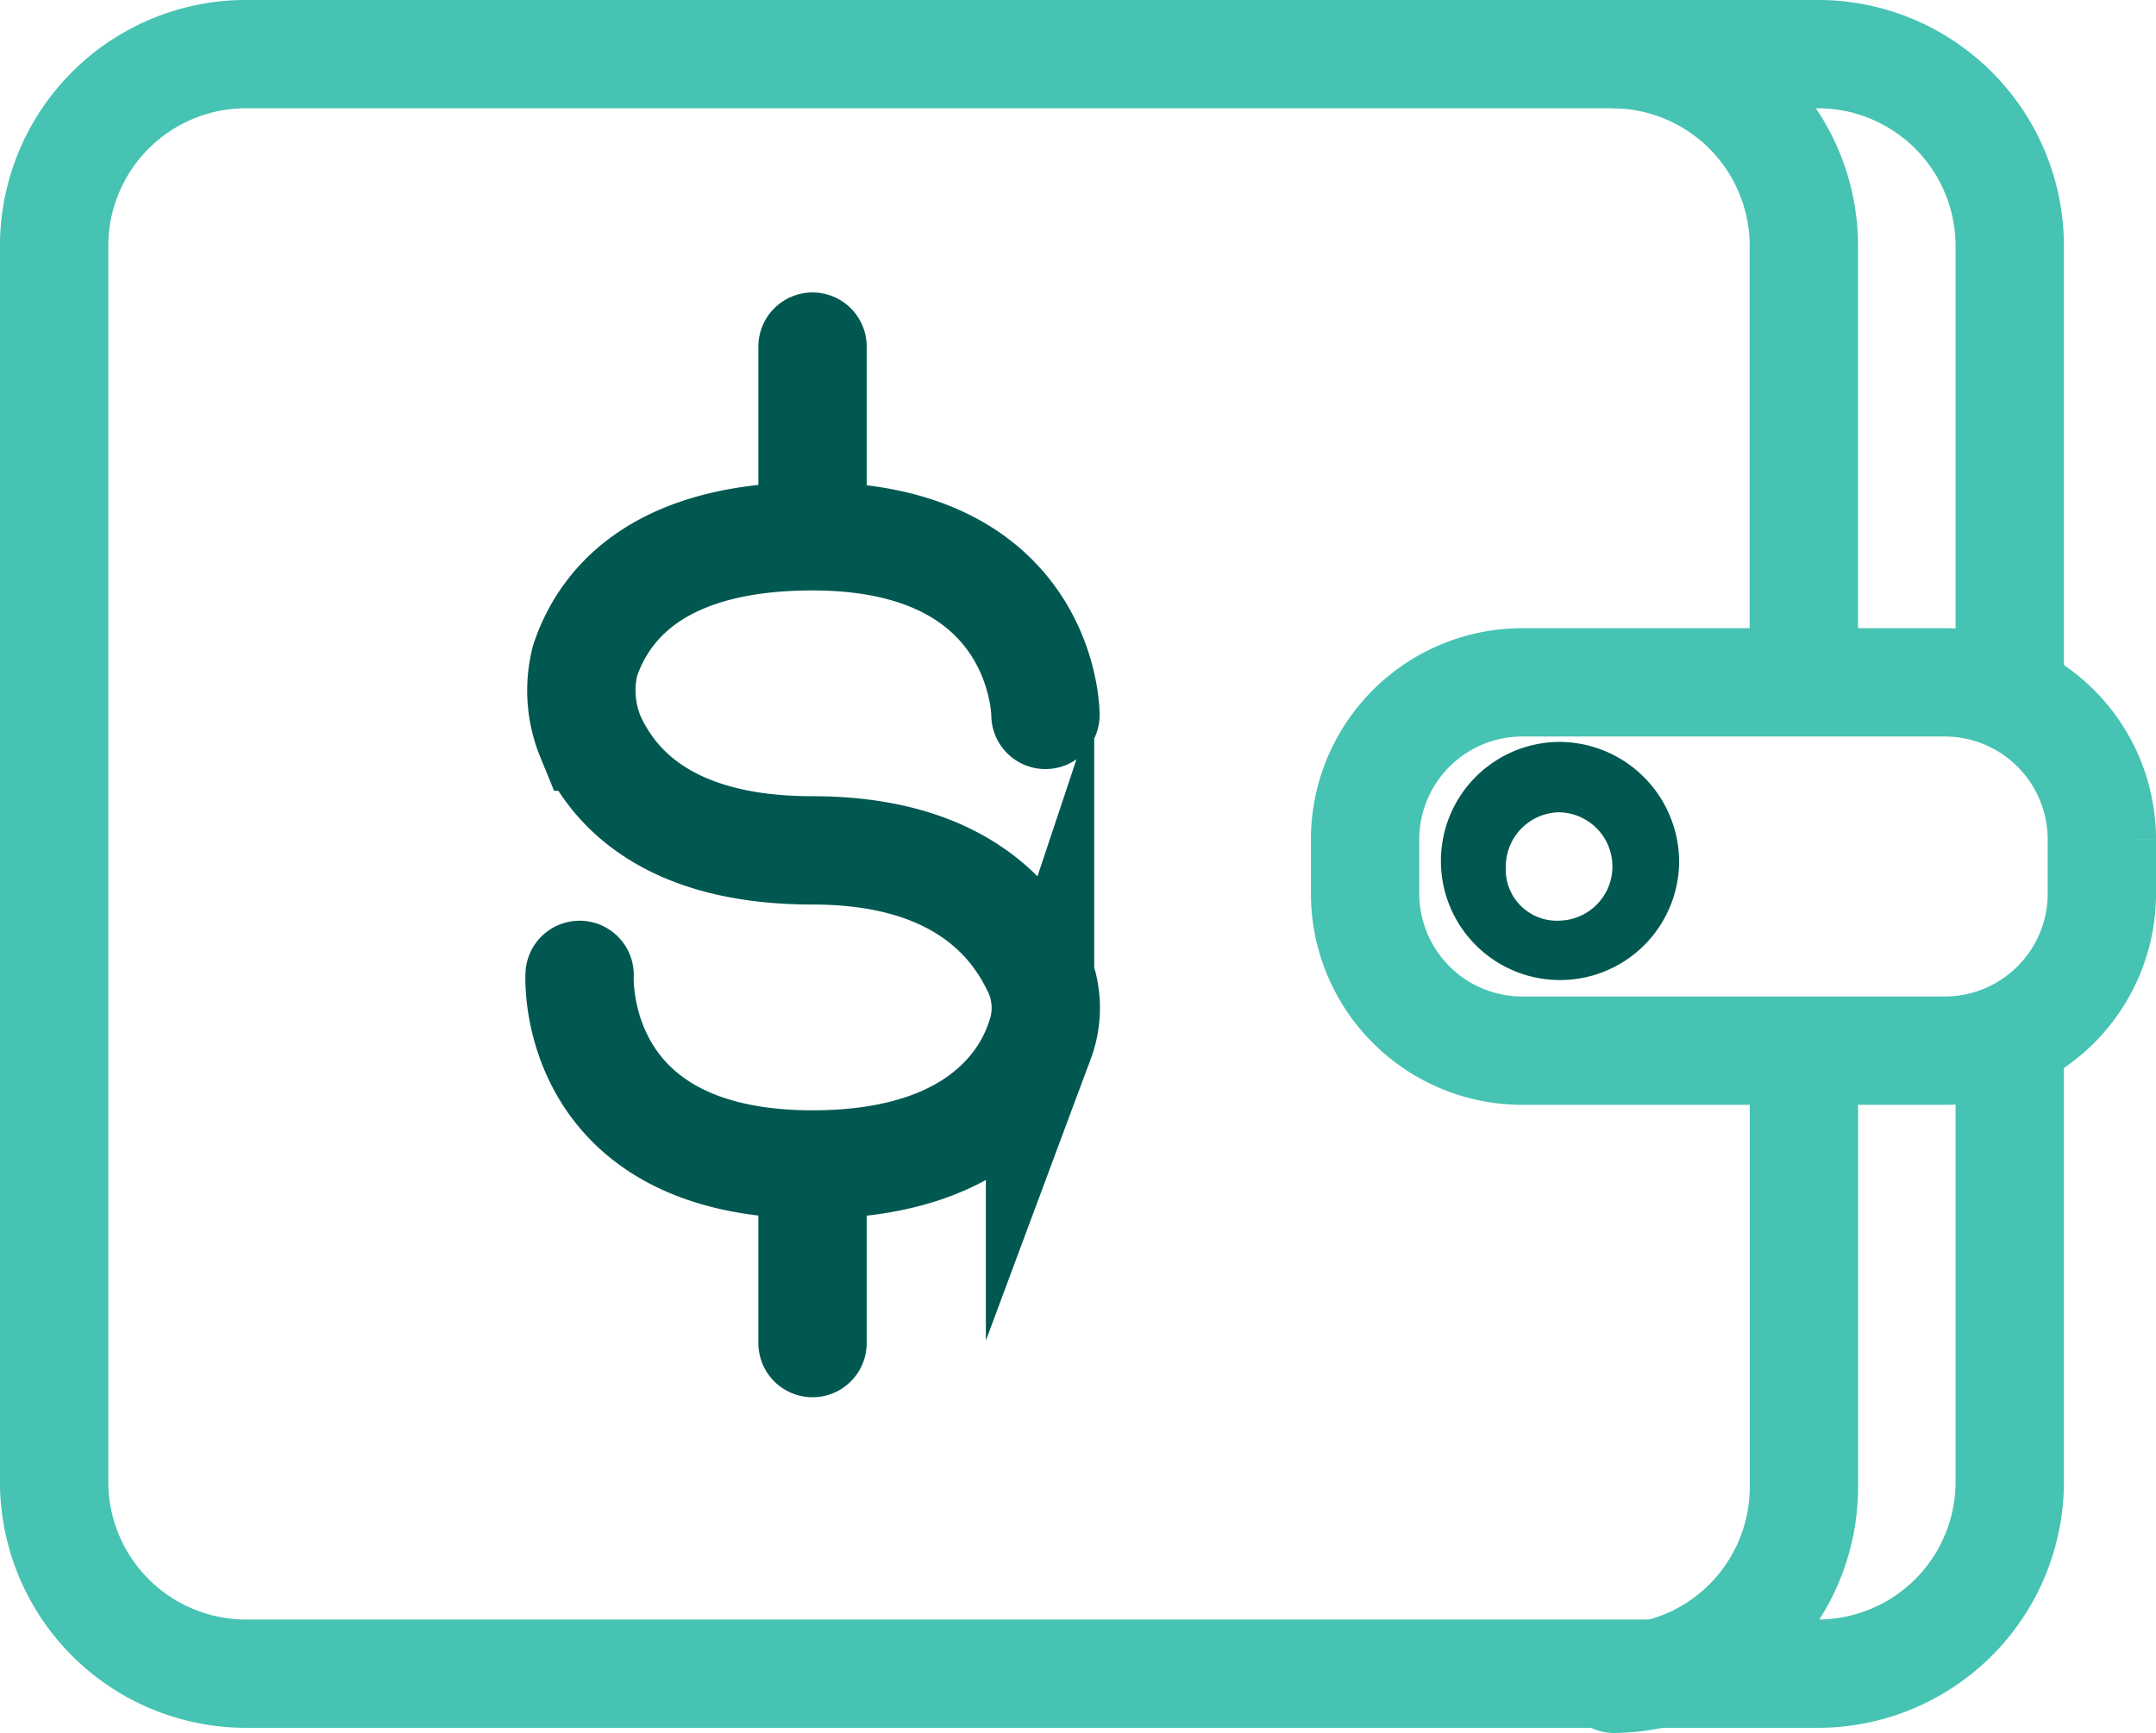
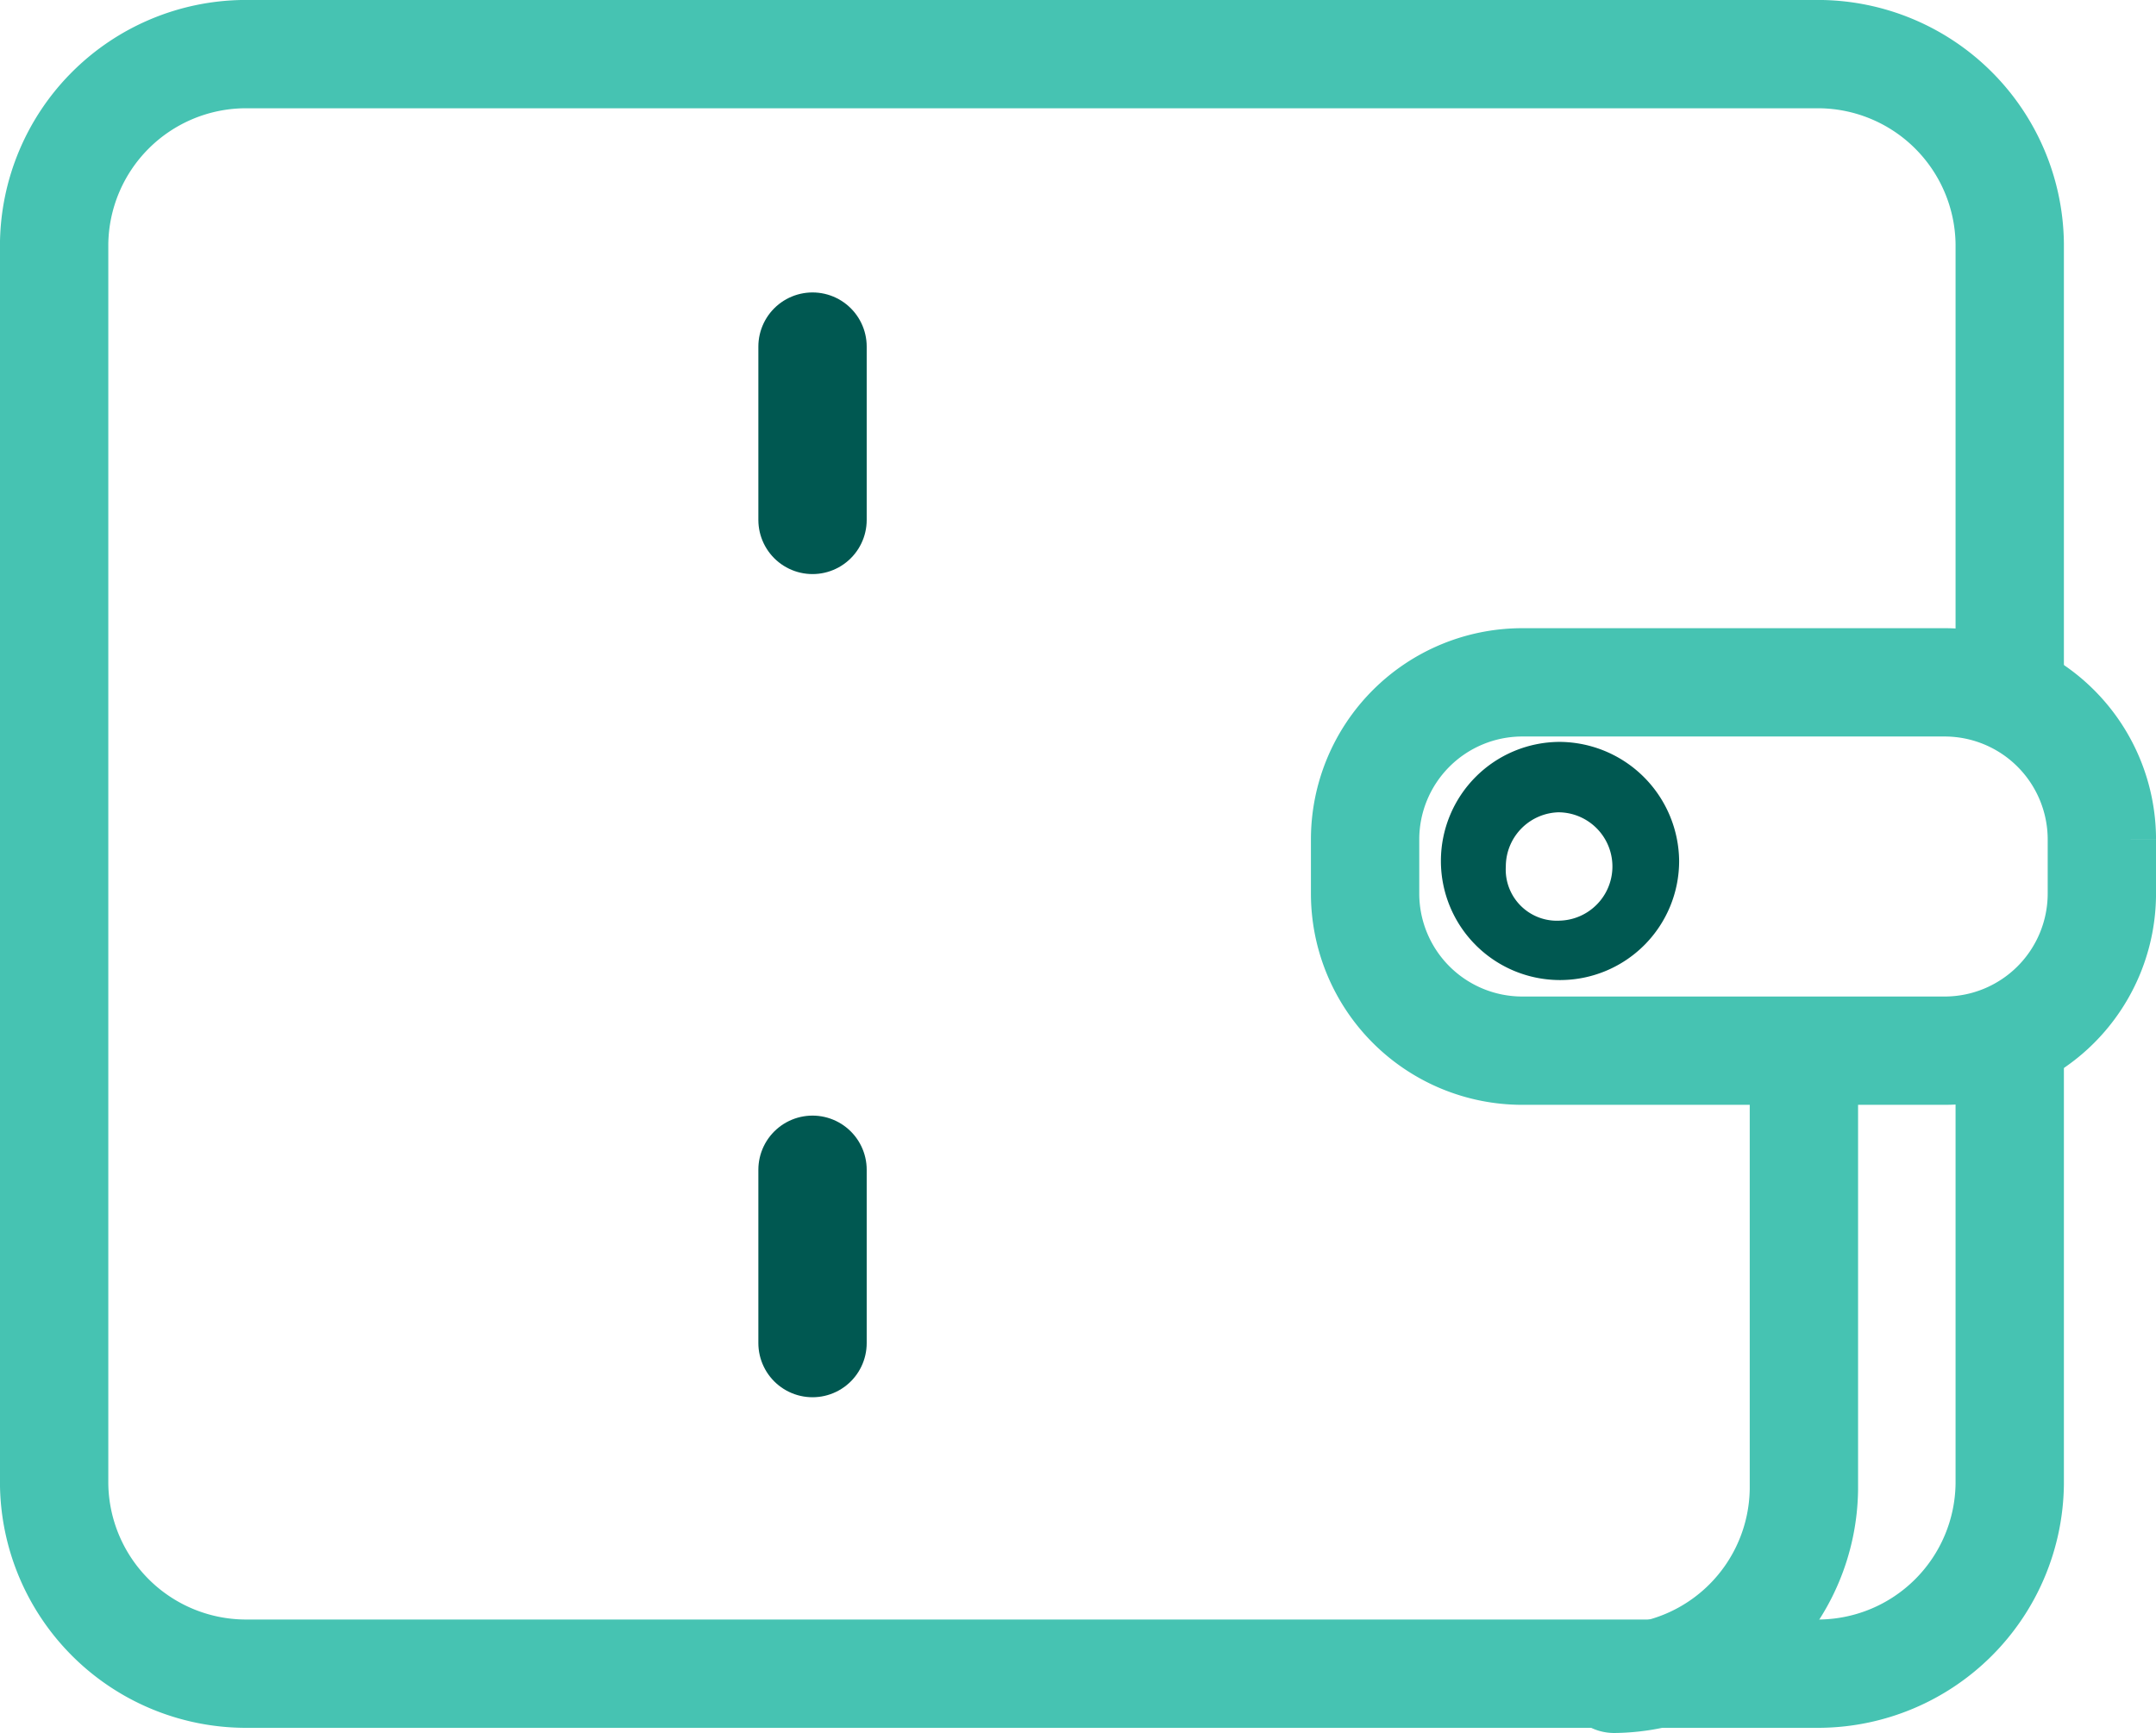
<svg xmlns="http://www.w3.org/2000/svg" width="36.201" height="29.106" viewBox="0 0 36.201 29.106">
  <g id="_20-06-04_Debt-Free-Life_Quility-Product-Icon" data-name="20-06-04_Debt-Free-Life_Quility-Product-Icon" transform="translate(18.1 14.553)">
    <g id="_20-06-04_Debt-Free-Life_Quility-Product-Icon-2" data-name="20-06-04_Debt-Free-Life_Quility-Product-Icon" transform="translate(-17.191 -13.644)">
      <g id="Group_954" data-name="Group 954">
        <path id="Path_1206" data-name="Path 1206" d="M35.032,17.1H27.938A2.64,2.64,0,0,0,25.3,19.738v.91a2.64,2.64,0,0,0,2.638,2.638h7.095a2.64,2.64,0,0,0,2.638-2.638v-.91A2.64,2.64,0,0,0,35.032,17.1Z" transform="translate(-3.288 -6.549)" fill="none" stroke="#46c3b2" stroke-miterlimit="10" stroke-width="1.819" />
        <path id="Path_1207" data-name="Path 1207" d="M33.936,16.051V8.684A3.223,3.223,0,0,0,30.752,5.5H4.284A3.223,3.223,0,0,0,1.1,8.684V29.513A3.223,3.223,0,0,0,4.284,32.7H30.752a3.223,3.223,0,0,0,3.184-3.184V22.236" transform="translate(-1.1 -5.5)" fill="none" stroke="#46c3b2" stroke-miterlimit="10" stroke-width="1.819" />
        <path id="Path_1208" data-name="Path 1208" d="M29.9,34.46a3.223,3.223,0,0,0,3.184-3.184V24" transform="translate(-3.704 -7.173)" fill="none" stroke="#46c3b2" stroke-linecap="round" stroke-miterlimit="10" stroke-width="1.819" />
-         <path id="Path_1209" data-name="Path 1209" d="M33.083,16.051V8.684A3.223,3.223,0,0,0,29.9,5.5" transform="translate(-3.704 -5.5)" fill="none" stroke="#46c3b2" stroke-miterlimit="10" stroke-width="1.819" />
        <g id="Group_953" data-name="Group 953" transform="translate(23.285 11.552)">
          <path id="Path_1210" data-name="Path 1210" d="M28.7,19.382a.91.91,0,0,1,0,1.819.859.859,0,0,1-.91-.91.911.911,0,0,1,.91-.91m0-1.182a2,2,0,1,0,2,2,2.019,2.019,0,0,0-2-2Z" transform="translate(-26.7 -18.2)" fill="#005851" />
        </g>
      </g>
      <g id="Group_955" data-name="Group 955" transform="translate(8.822 4.912)">
-         <path id="Path_1211" data-name="Path 1211" d="M10.8,21.768s-.182,3.184,3.911,3.184c2.638,0,3.547-1.273,3.82-2.092a1.538,1.538,0,0,0-.091-1.273c-.364-.728-1.273-1.91-3.729-1.91h0c-2.456,0-3.365-1.091-3.729-1.91a2.047,2.047,0,0,1-.091-1.273c.273-.819,1.091-2.092,3.82-2.092,3.911,0,3.911,3,3.911,3" transform="translate(-10.799 -11.216)" fill="none" stroke="#005851" stroke-linecap="round" stroke-miterlimit="10" stroke-width="1.819" />
        <line id="Line_495" data-name="Line 495" y2="2.911" transform="translate(3.912)" fill="none" stroke="#005851" stroke-linecap="round" stroke-miterlimit="10" stroke-width="1.819" />
        <line id="Line_496" data-name="Line 496" y2="2.911" transform="translate(3.912 13.825)" fill="none" stroke="#005851" stroke-linecap="round" stroke-miterlimit="10" stroke-width="1.819" />
      </g>
    </g>
  </g>
</svg>